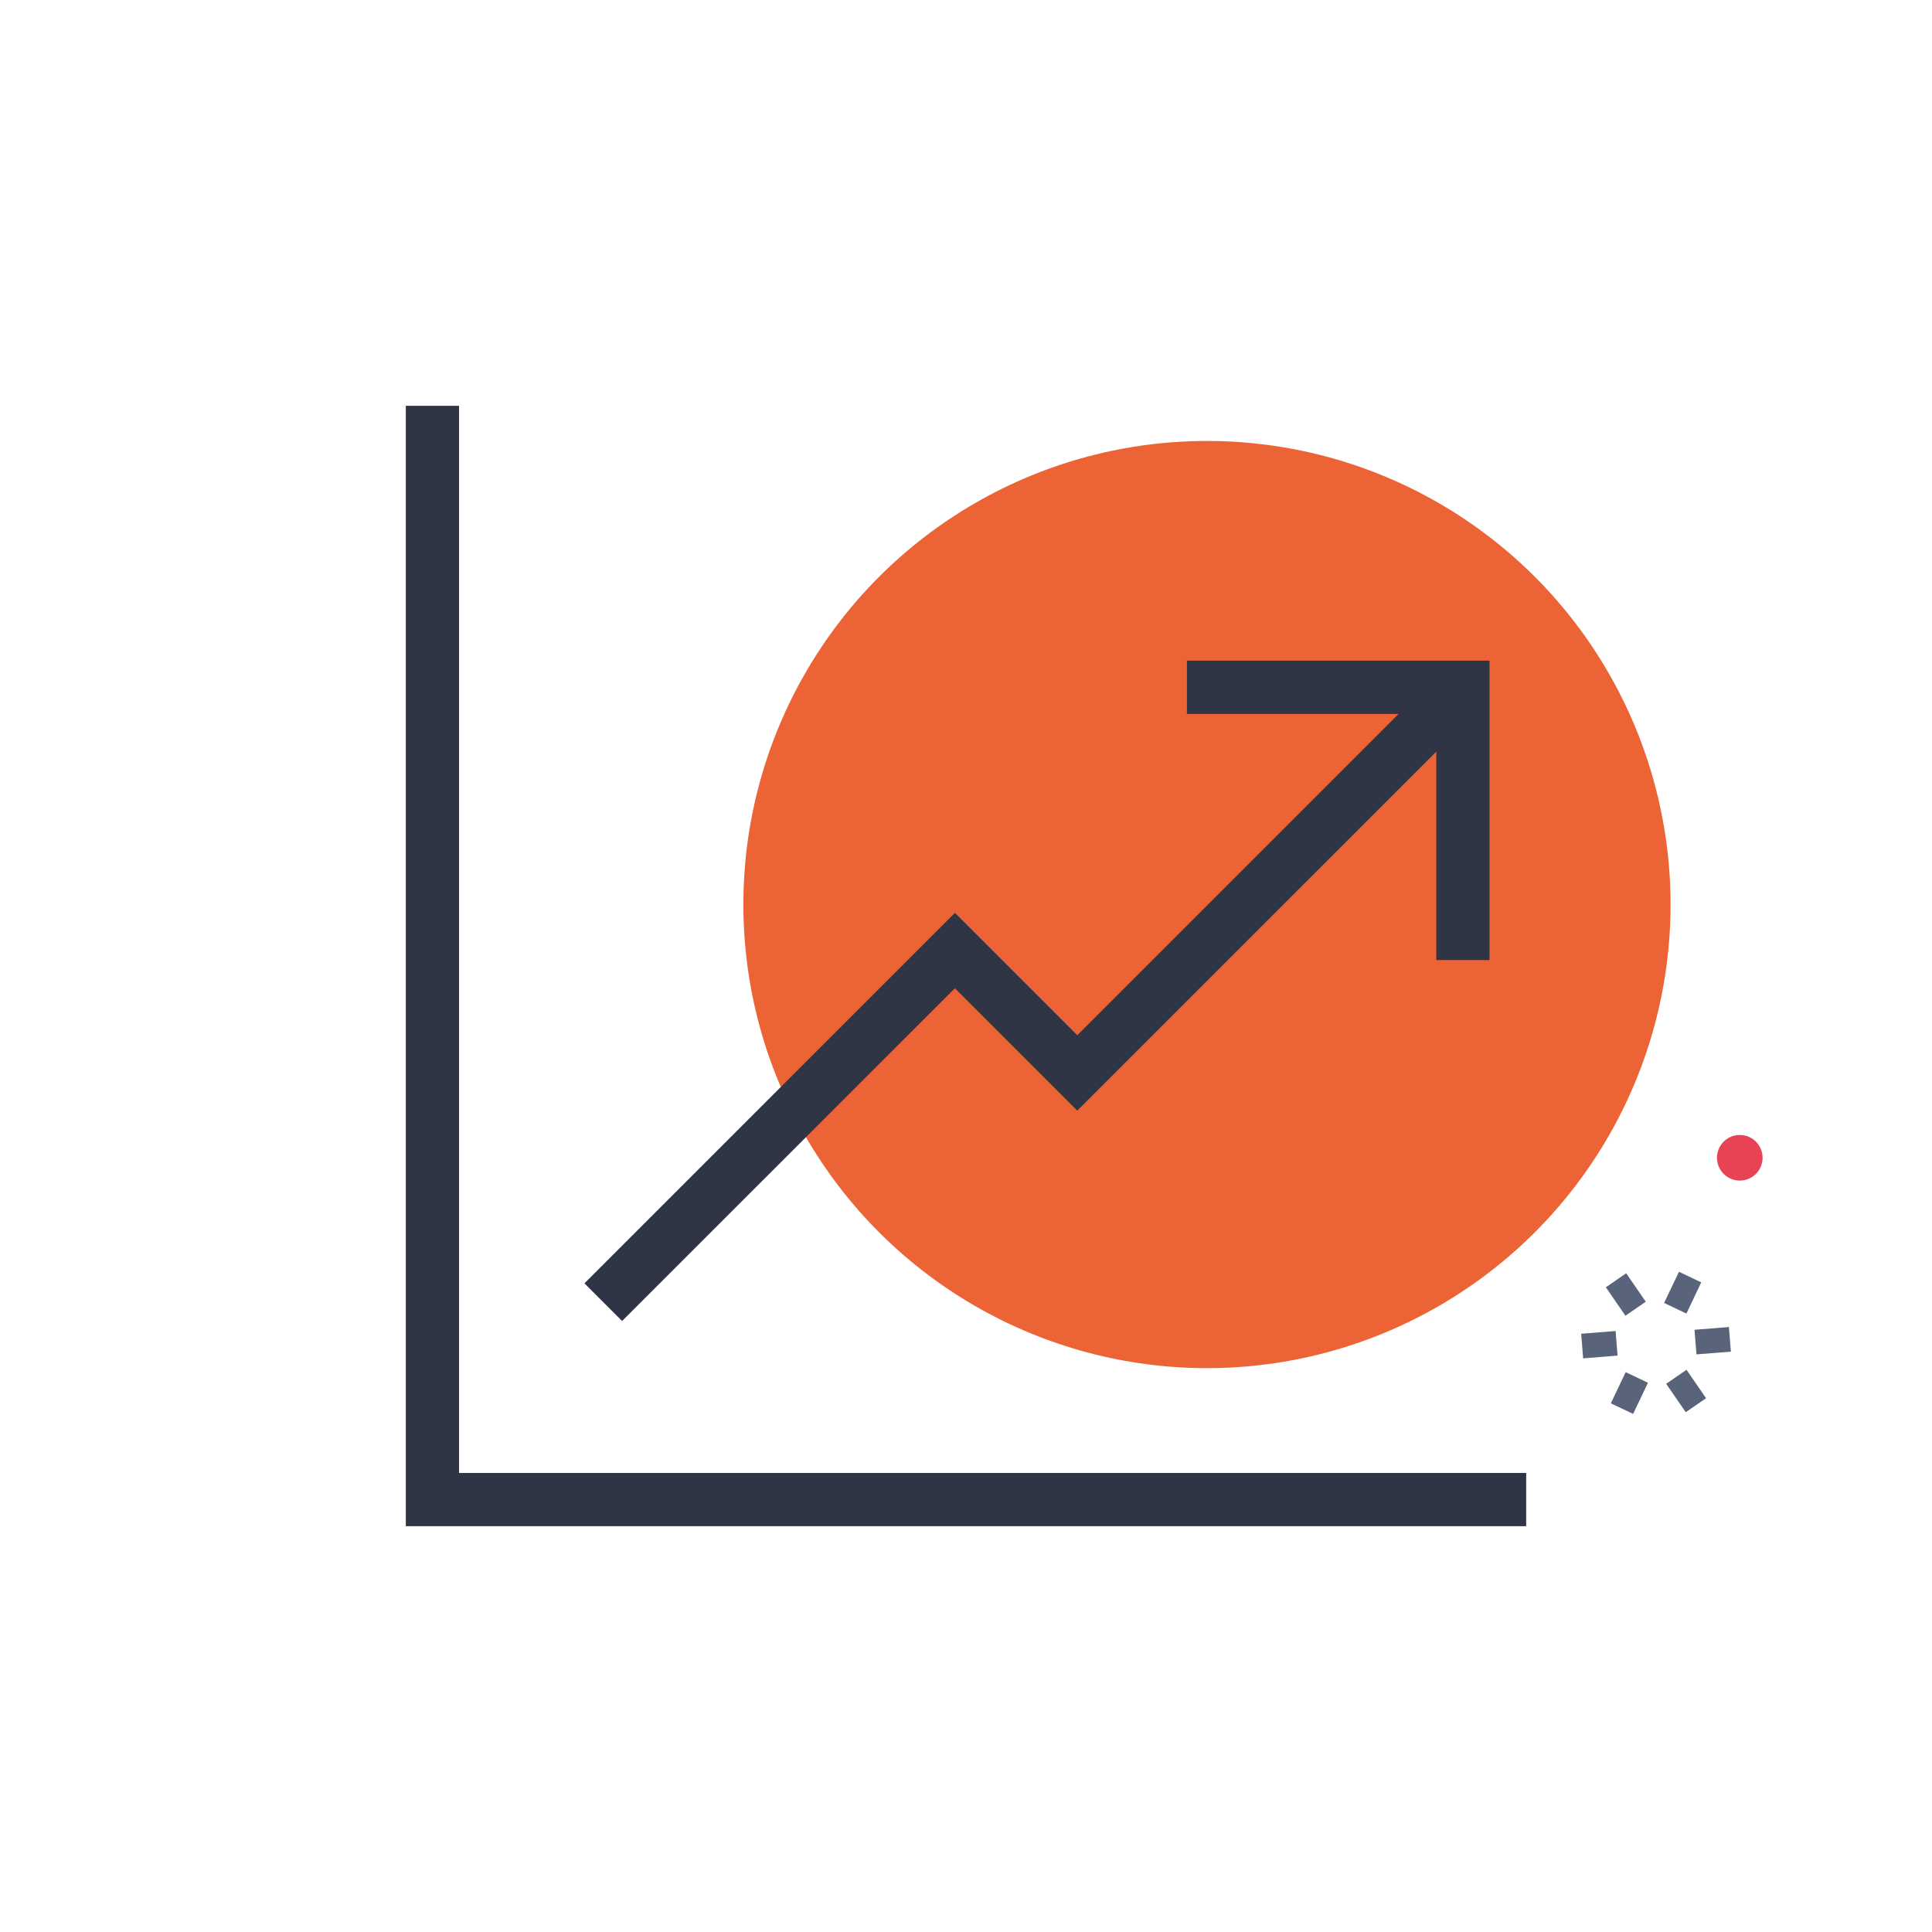
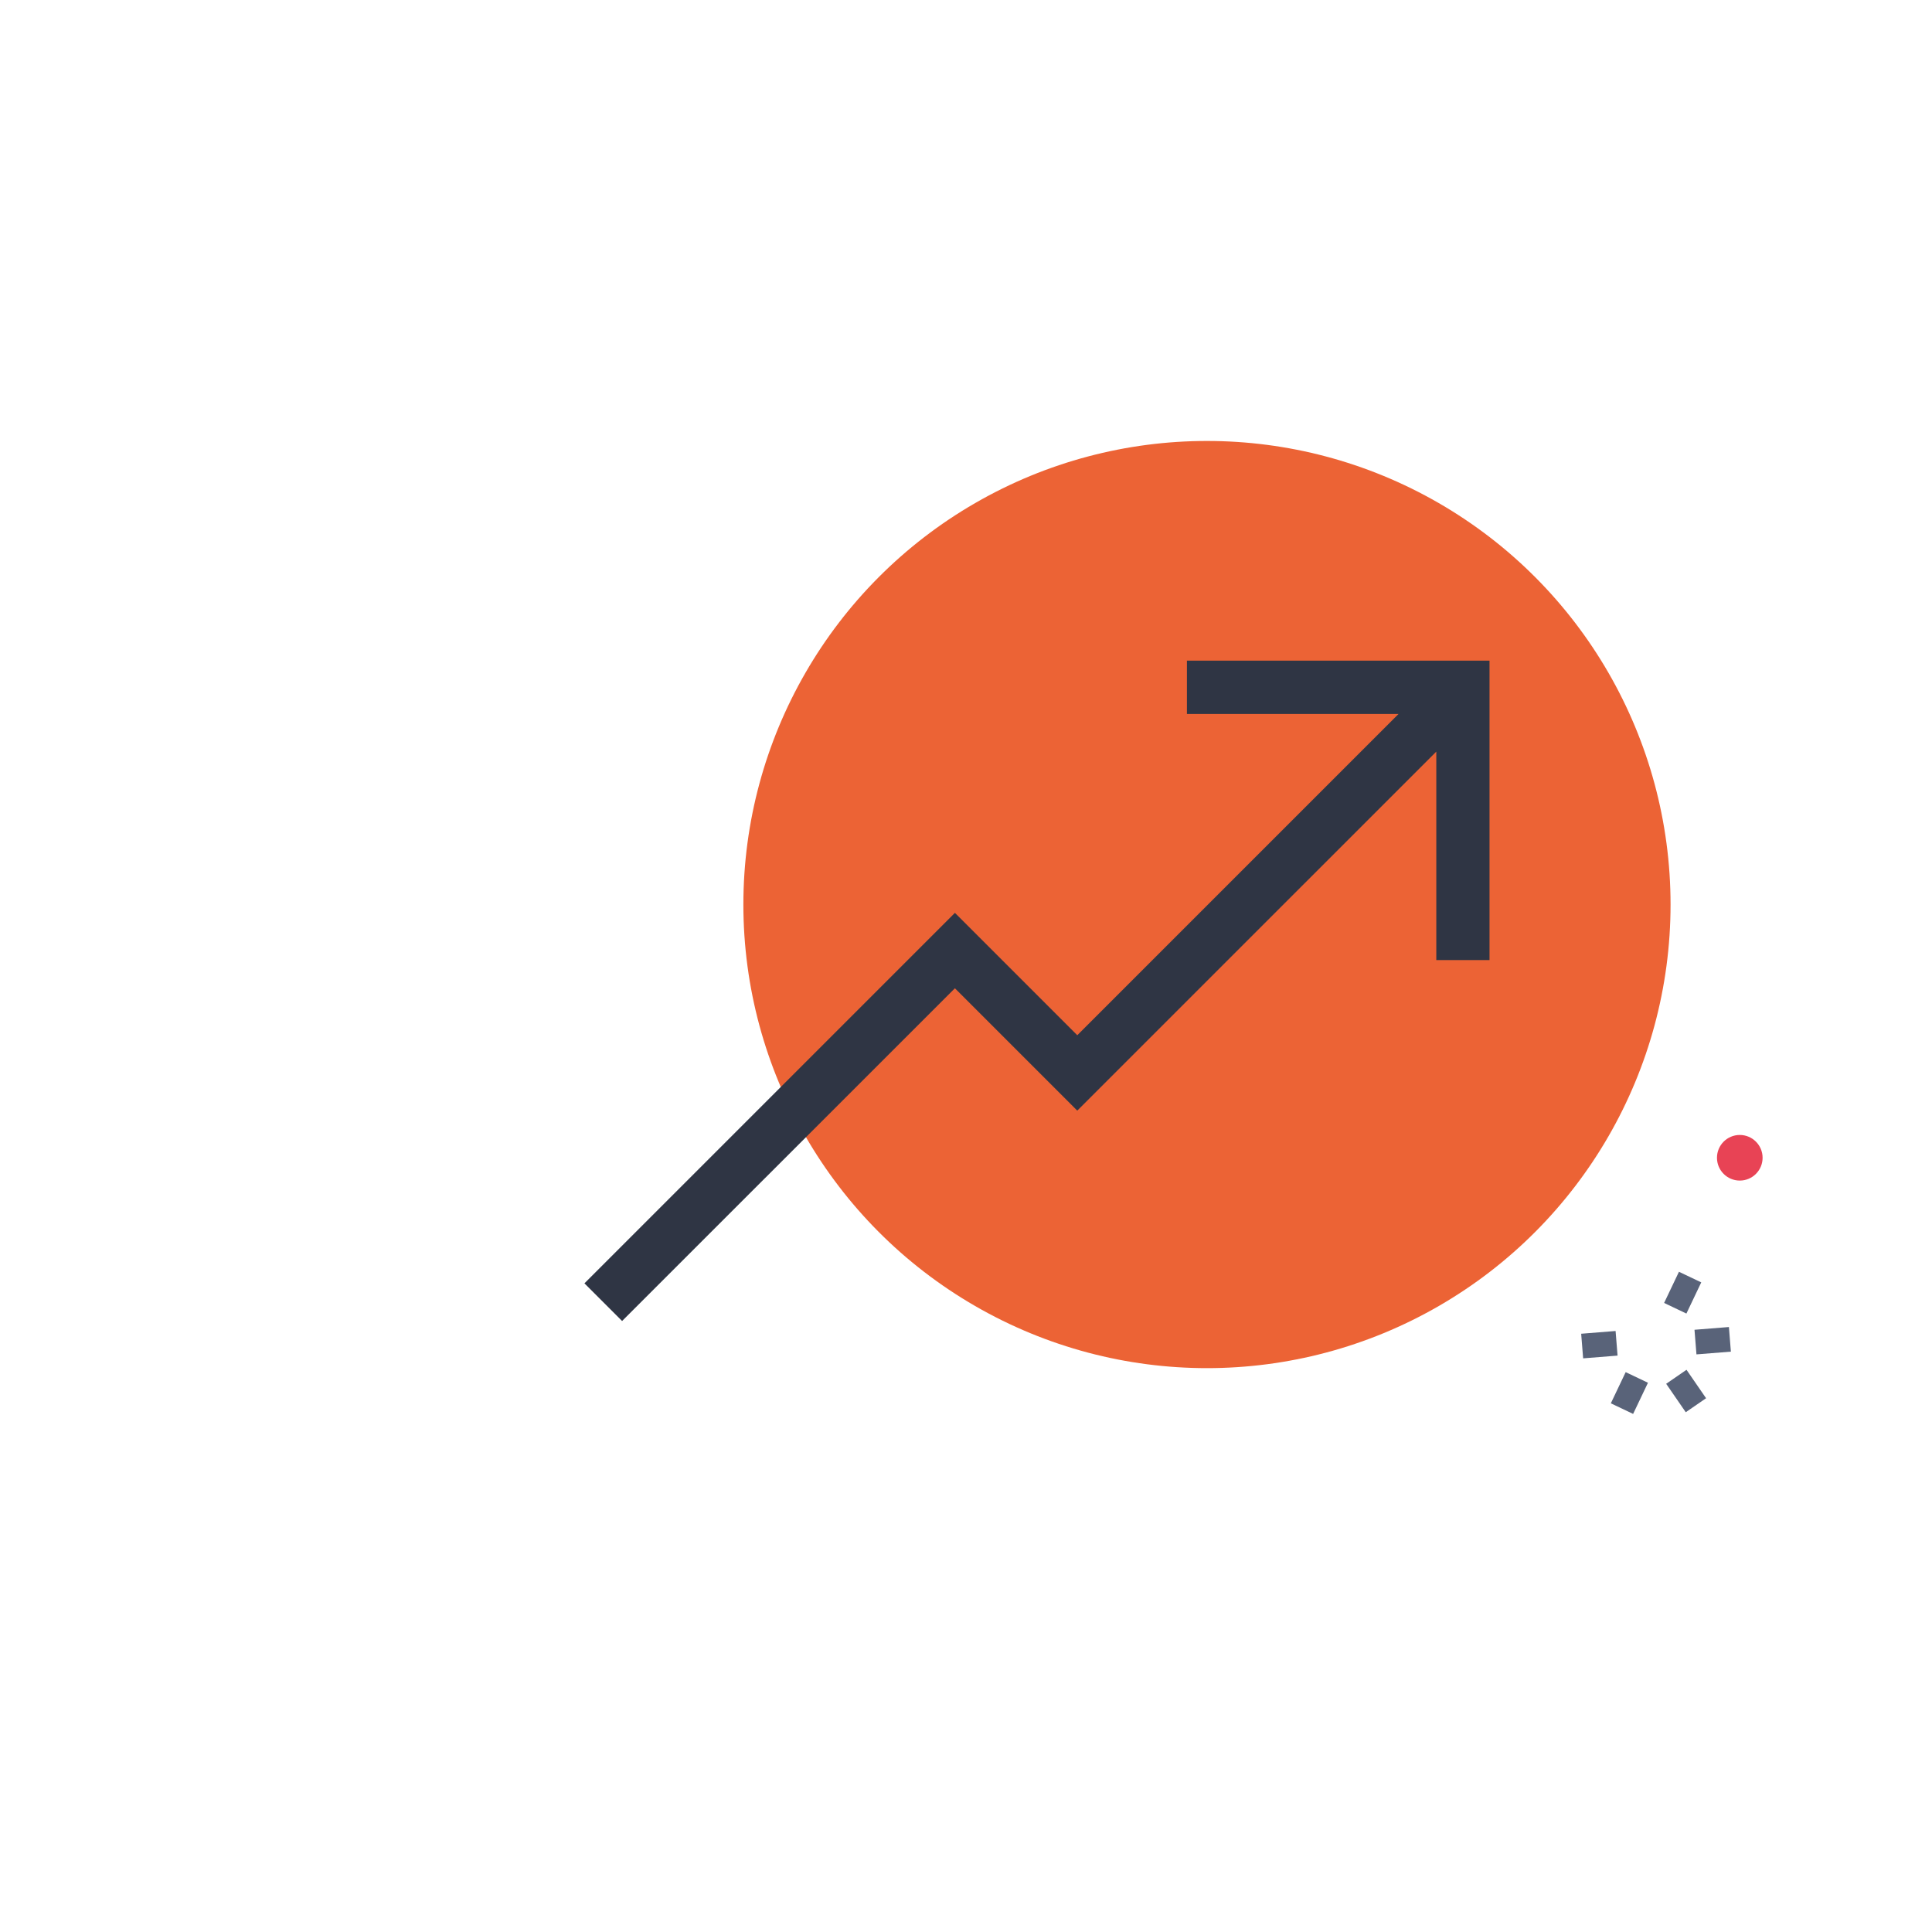
<svg xmlns="http://www.w3.org/2000/svg" id="Layer_1" data-name="Layer 1" viewBox="0 0 216 216">
  <defs>
    <style>.cls-1{fill:#ec6335;}.cls-2{fill:#2f3544;}.cls-3{fill:#596379;}.cls-4{fill:#e84355;}</style>
  </defs>
  <circle class="cls-1" cx="134.94" cy="101.13" r="51.83" />
-   <polygon class="cls-2" points="45.37 45.37 45.37 170.63 170.63 170.63 170.63 164.68 51.32 164.68 51.32 45.37 45.37 45.37" />
  <polygon class="cls-2" points="106.76 102.06 65.34 143.48 69.55 147.69 106.76 110.49 120.44 124.17 160.58 84.03 160.58 107.34 166.53 107.34 166.53 73.86 132.7 73.86 132.7 79.82 156.36 79.82 120.44 115.74 106.76 102.06" />
-   <rect class="cls-3" x="180.39" y="142.81" width="2.76" height="3.86" transform="translate(-50.03 128.6) rotate(-34.55)" />
  <rect class="cls-3" x="186.19" y="143.13" width="3.86" height="2.76" transform="translate(-23.22 252.25) rotate(-64.54)" />
  <rect class="cls-3" x="189.55" y="148.51" width="3.86" height="2.76" transform="translate(-11.31 15.7) rotate(-4.56)" />
  <rect class="cls-3" x="187.13" y="153.57" width="2.76" height="3.86" transform="translate(-54.94 134.35) rotate(-34.55)" />
  <rect class="cls-3" x="180.24" y="154.34" width="3.86" height="2.76" transform="translate(-36.74 253.28) rotate(-64.54)" />
  <rect class="cls-3" x="176.87" y="148.97" width="3.86" height="2.76" transform="translate(-11.4 14.71) rotate(-4.57)" />
  <circle class="cls-4" cx="194.51" cy="129.44" r="2.55" />
</svg>